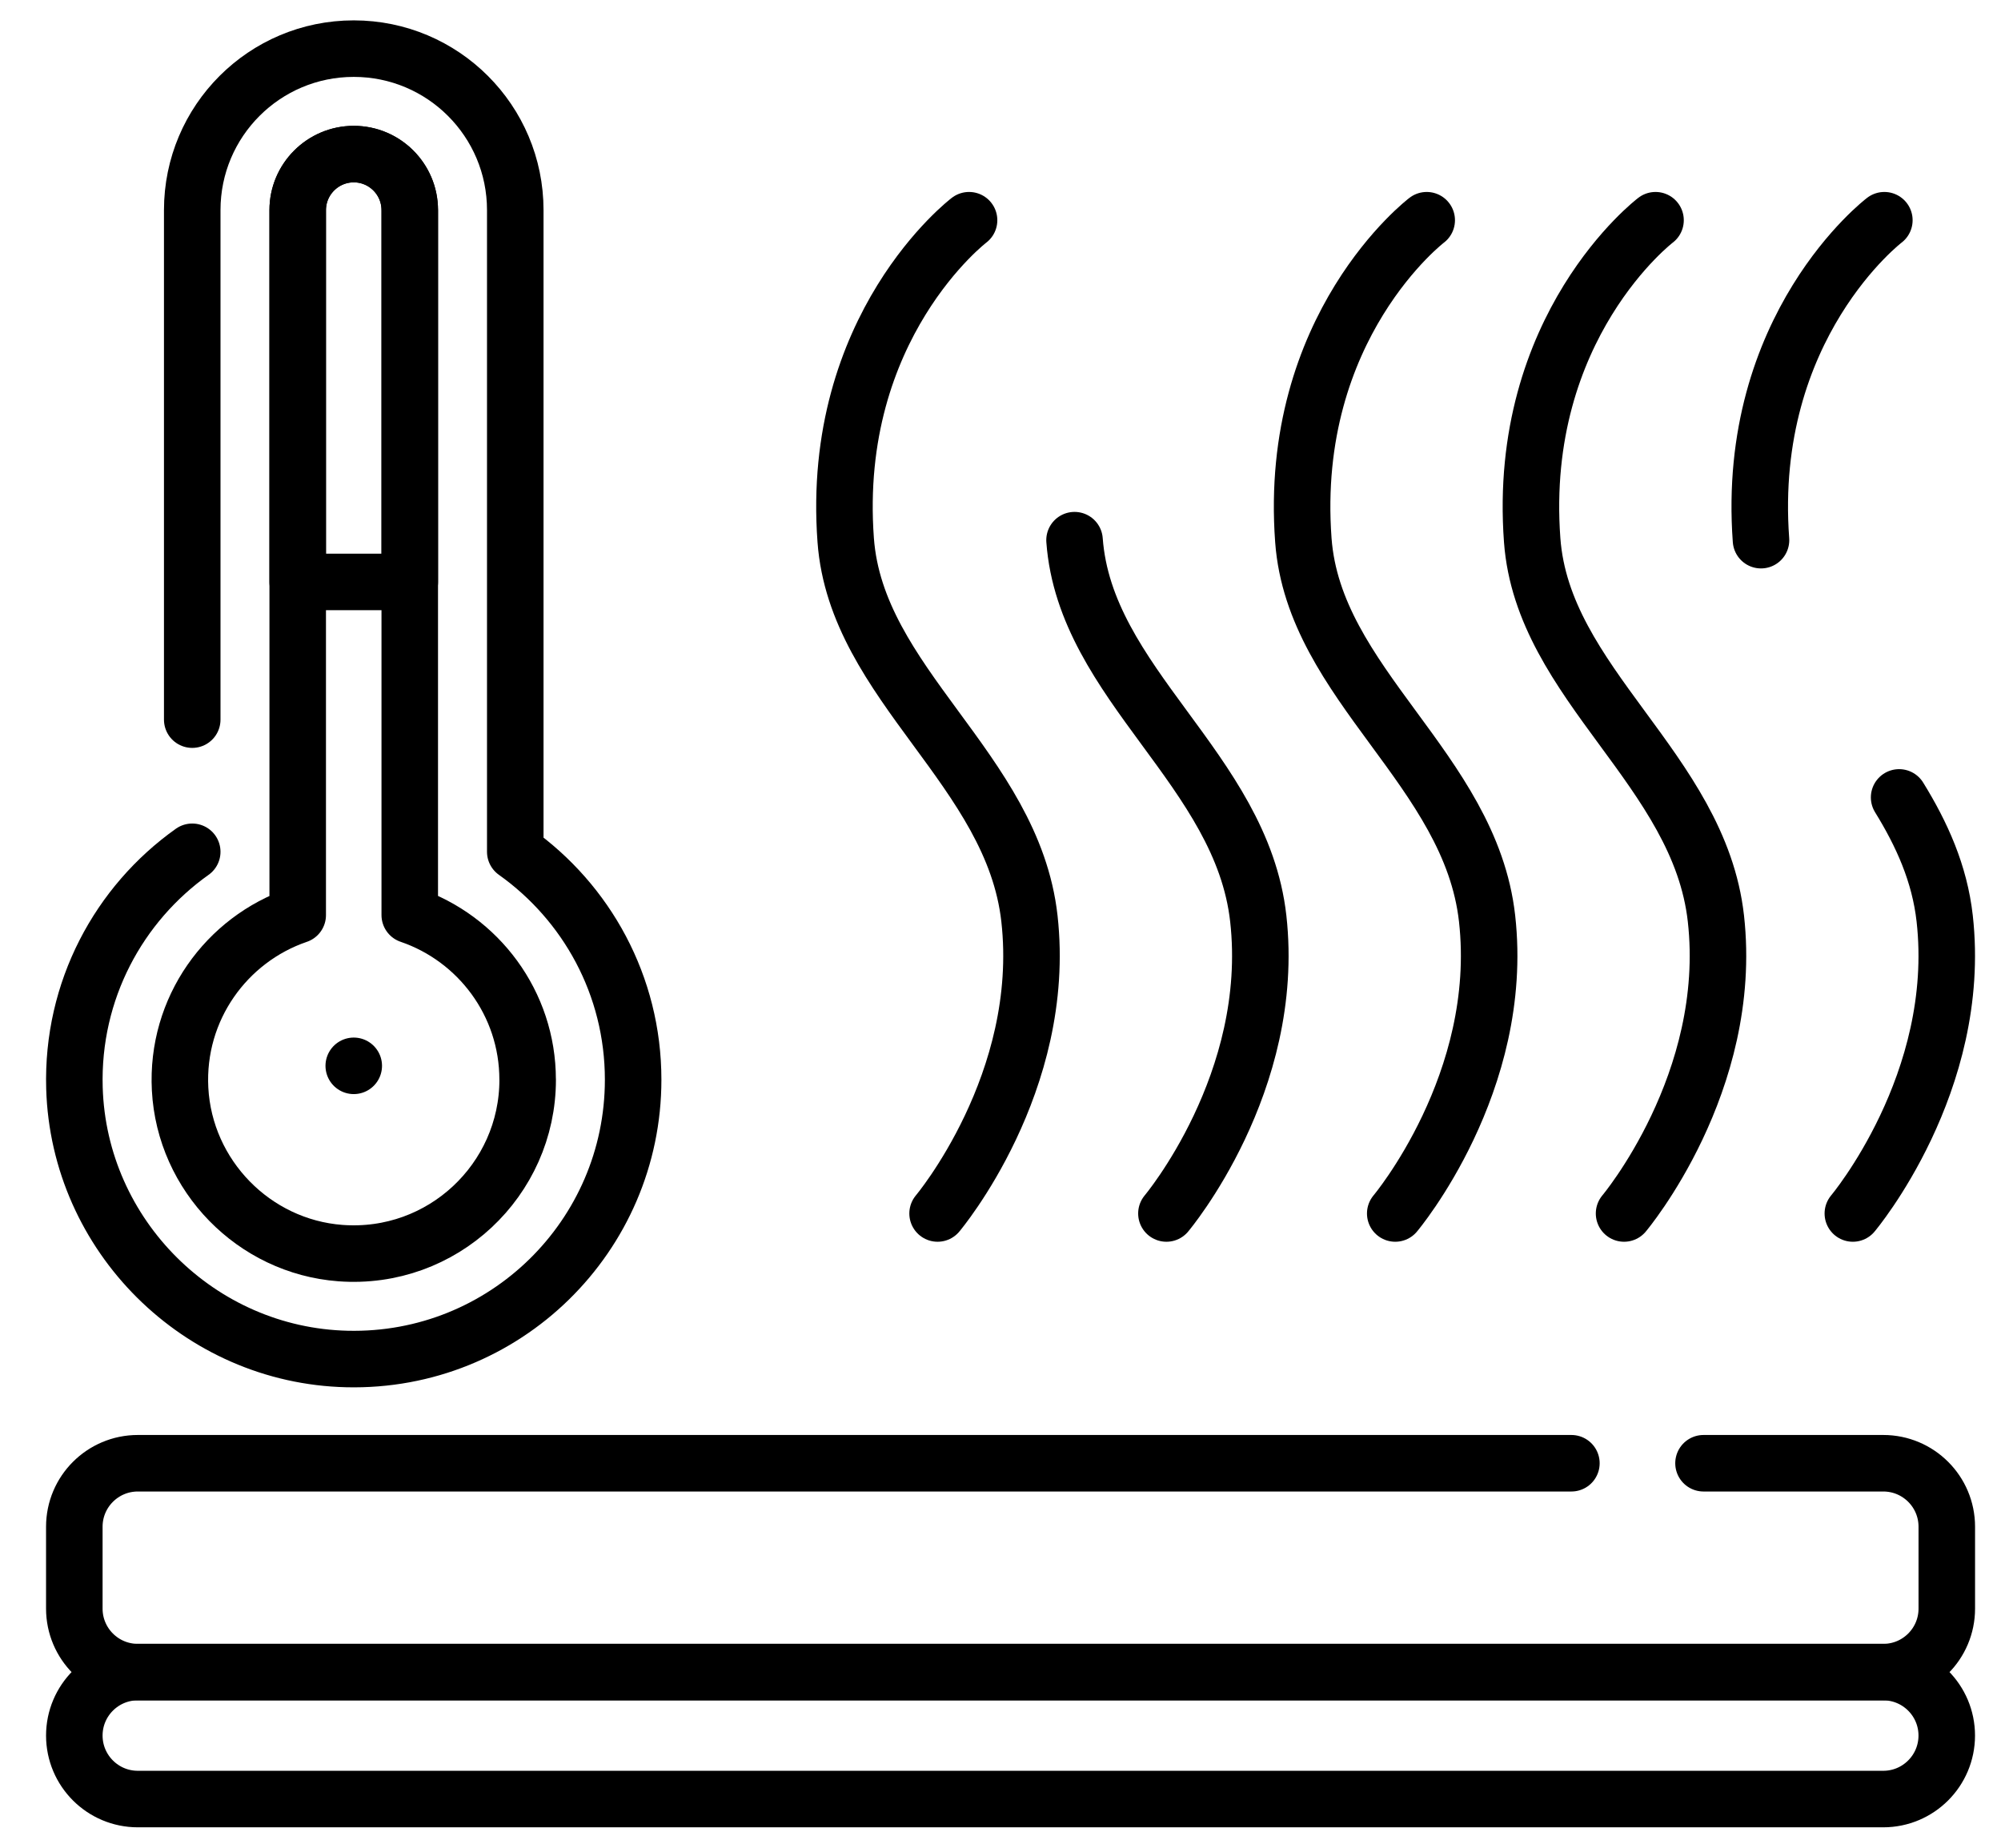
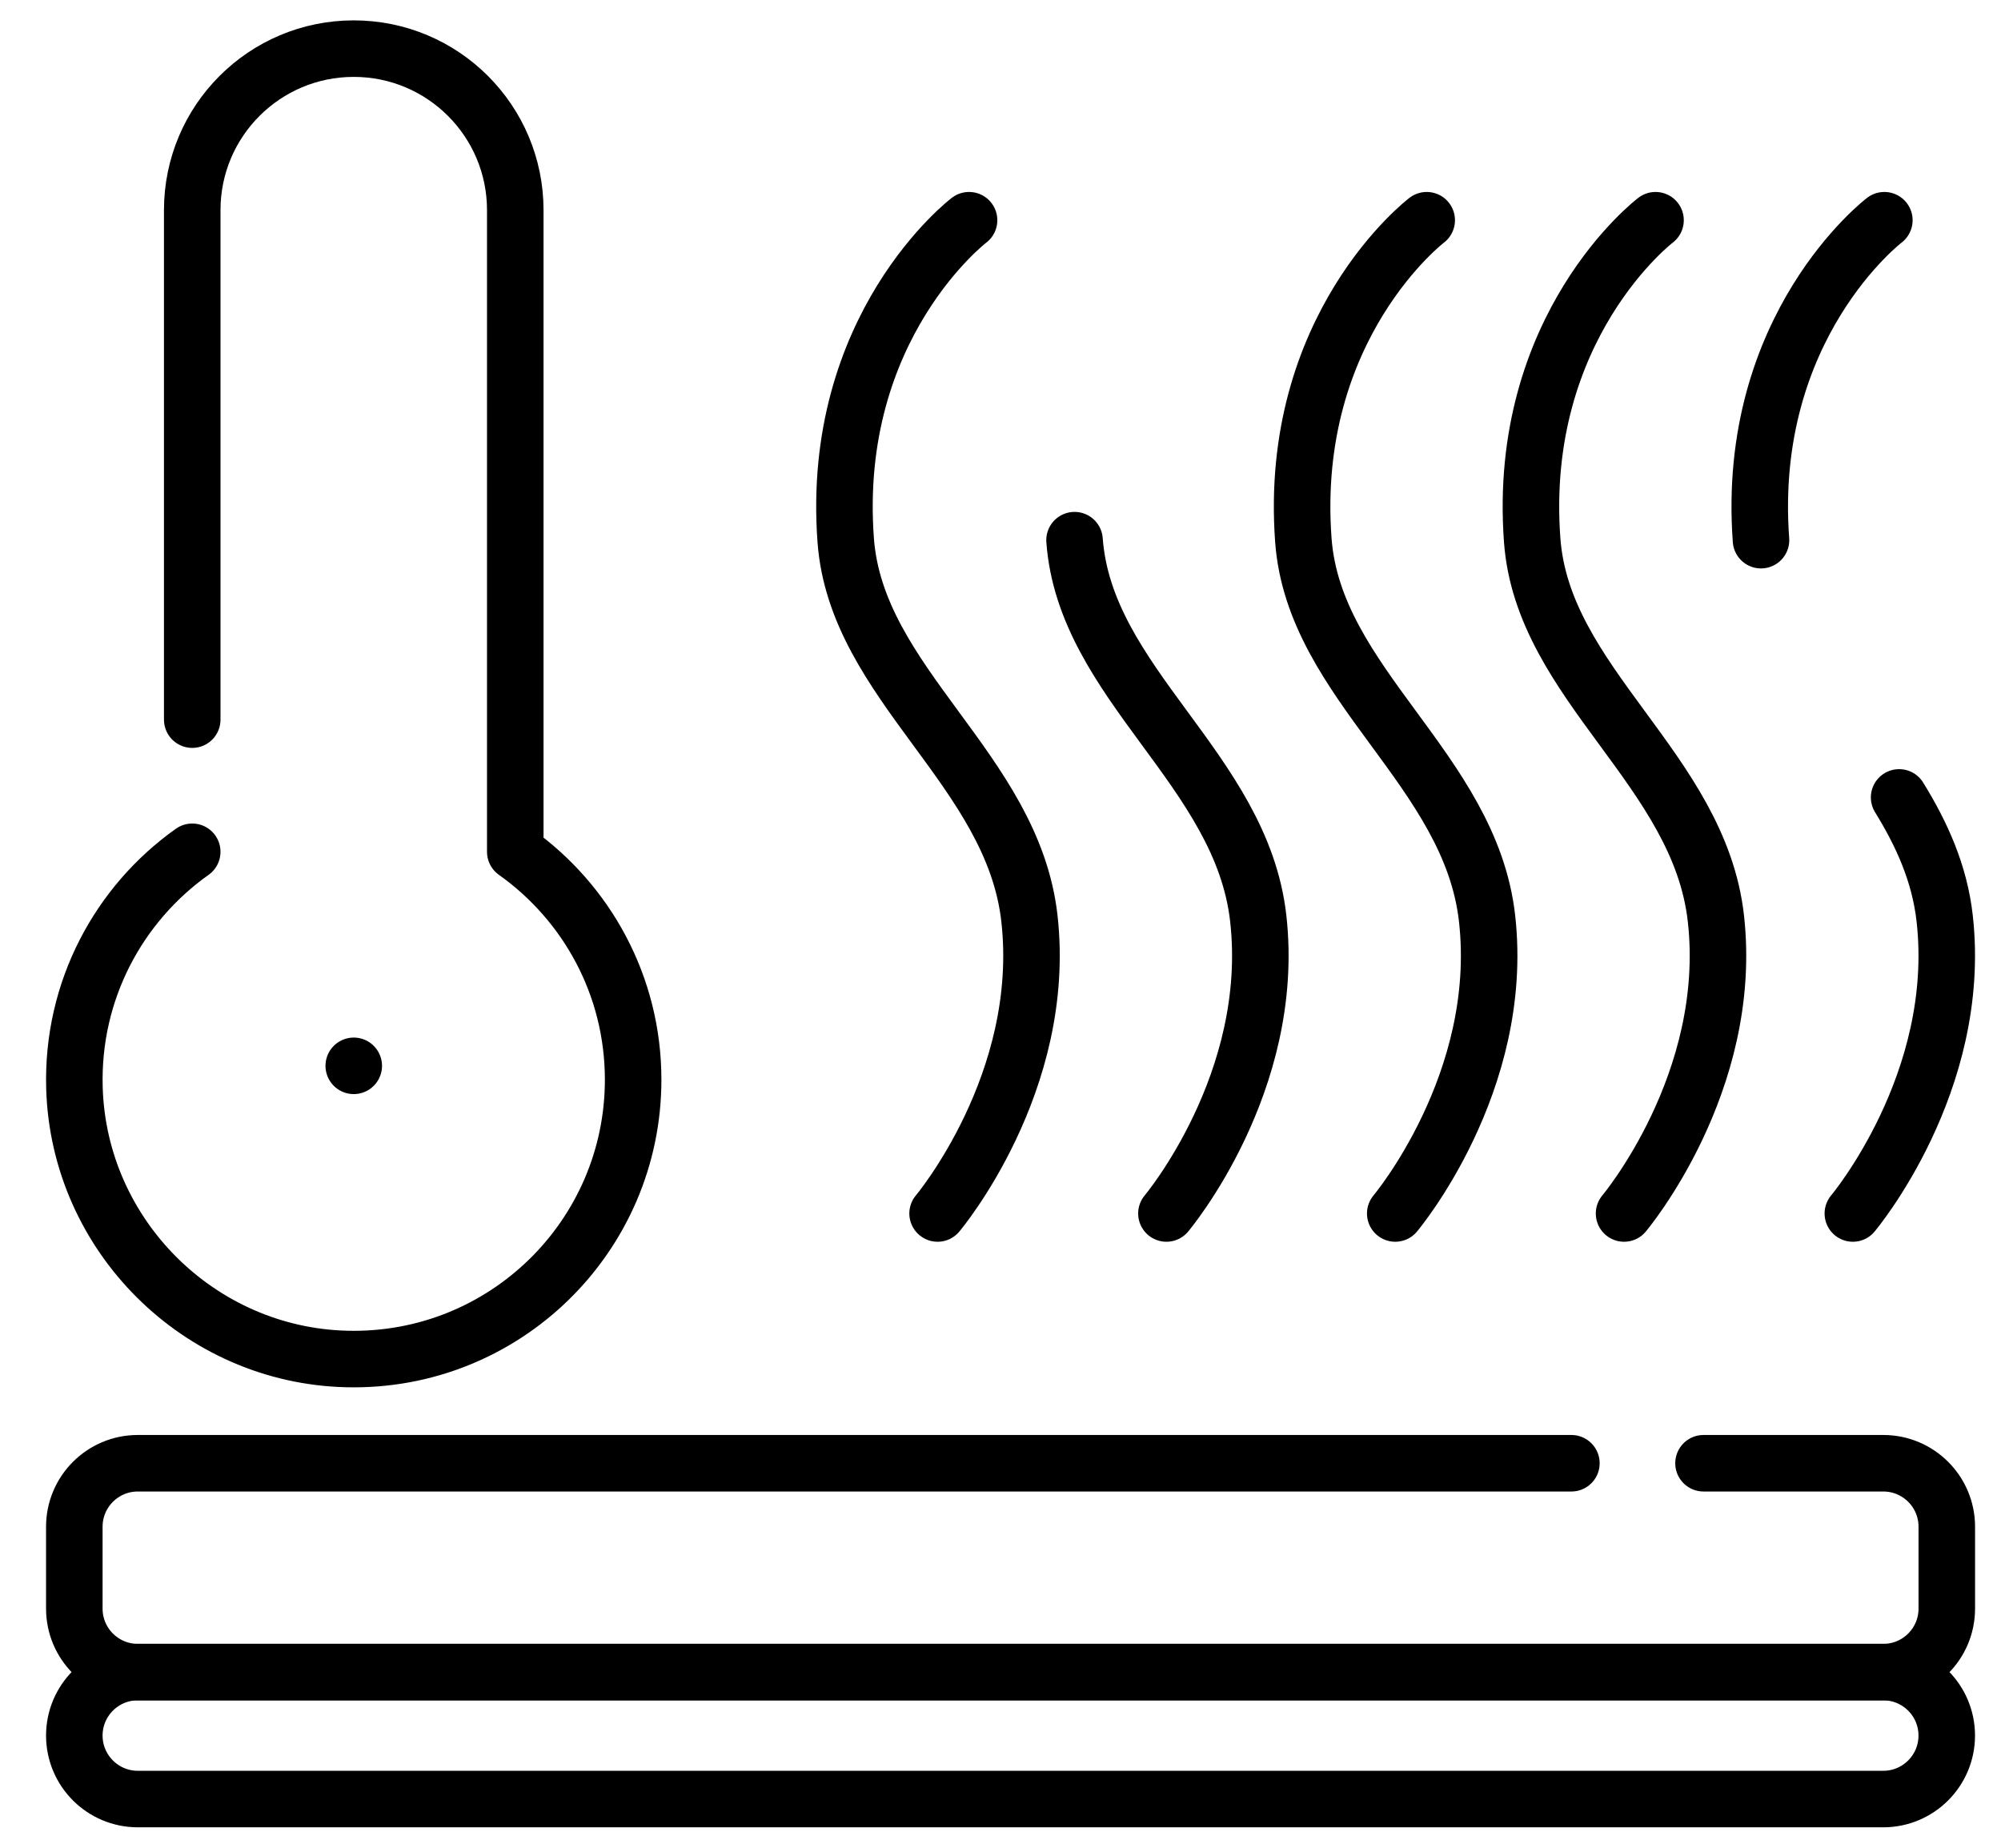
<svg xmlns="http://www.w3.org/2000/svg" id="Capa_1" data-name="Capa 1" viewBox="0 0 456.65 421.69">
  <defs>
    <style> .cls-1 { fill: none; stroke: #000; stroke-linecap: round; stroke-linejoin: round; stroke-width: 12.9px; } </style>
  </defs>
  <path class="cls-1" d="M388.76,333.95h41.03c8,0,14.49,6.49,14.49,14.49v18.69c0,8-6.49,14.49-14.49,14.49H31.45c-8,0-14.49-6.49-14.49-14.49v-18.69c0-8,6.49-14.49,14.49-14.49h327.16" />
  <path class="cls-1" d="M429.79,381.61H31.45c-8,0-14.49,6.49-14.49,14.49h0c0,8,6.49,14.49,14.49,14.49h398.33c8,0,14.49-6.49,14.49-14.49h0c0-8-6.49-14.49-14.49-14.49Z" />
  <g>
    <path class="cls-1" d="M43.87,194.4c-16.75,11.89-27.52,31.66-26.88,53.91.98,33.69,28.51,61.06,62.2,61.85,35.92.85,65.3-28.02,65.3-63.75,0-21.48-10.63-40.46-26.9-52.01V47.96c0-20.36-16.5-36.86-36.86-36.86h0c-20.36,0-36.86,16.5-36.86,36.86v116.28" />
-     <path class="cls-1" d="M120.42,246.41c0,22.9-19.48,41.32-42.74,39.58-19.75-1.49-35.54-17.67-36.58-37.44-.96-18.32,10.58-34.15,26.84-39.7V47.96c0-3.53,1.43-6.72,3.75-9.04,2.31-2.31,5.51-3.75,9.04-3.75,7.06,0,12.78,5.73,12.78,12.78v160.89c15.63,5.33,26.9,20.15,26.9,37.56Z" />
    <line class="cls-1" x1="80.73" y1="243.25" x2="80.73" y2="243.25" />
-     <path class="cls-1" d="M93.52,47.96v84.85h-25.58V47.96c0-3.53,1.43-6.72,3.75-9.04,2.31-2.31,5.51-3.75,9.04-3.75,7.06,0,12.78,5.73,12.78,12.78Z" />
  </g>
  <g>
    <path class="cls-1" d="M221.15,50.26s-31.75,24.13-28.15,73.02c2.42,32.92,38.12,52.31,41.93,86.36,4.19,37.46-20.96,67.31-20.96,67.31" />
    <path class="cls-1" d="M245.22,123.28c2.42,32.92,38.12,52.31,41.93,86.36,4.19,37.46-20.96,67.31-20.96,67.31" />
    <path class="cls-1" d="M325.59,50.26s-31.75,24.13-28.15,73.02c2.42,32.92,38.12,52.31,41.93,86.36,4.19,37.46-20.96,67.31-20.96,67.31" />
    <path class="cls-1" d="M377.81,50.26s-31.75,24.13-28.15,73.02c2.42,32.92,38.12,52.31,41.93,86.36,4.19,37.46-20.96,67.31-20.96,67.31" />
    <path class="cls-1" d="M433.4,181.99c5.18,8.4,9.25,17.35,10.4,27.65,4.19,37.46-20.96,67.31-20.96,67.31" />
    <path class="cls-1" d="M430.03,50.26s-31.75,24.13-28.15,73.02" />
  </g>
</svg>